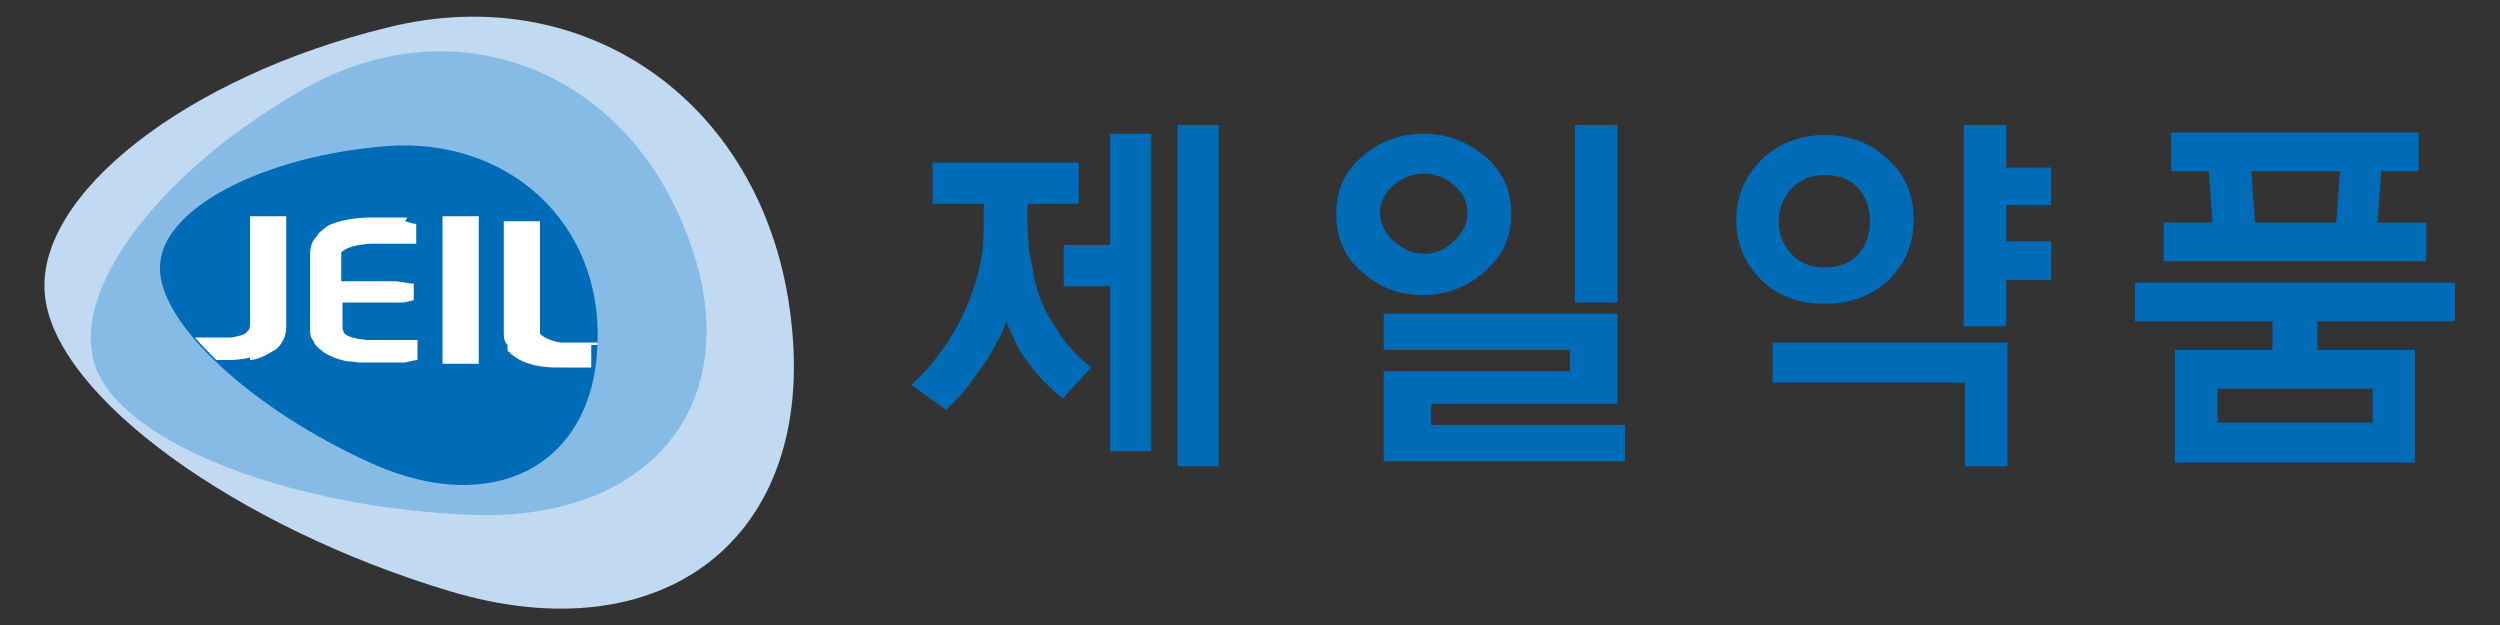
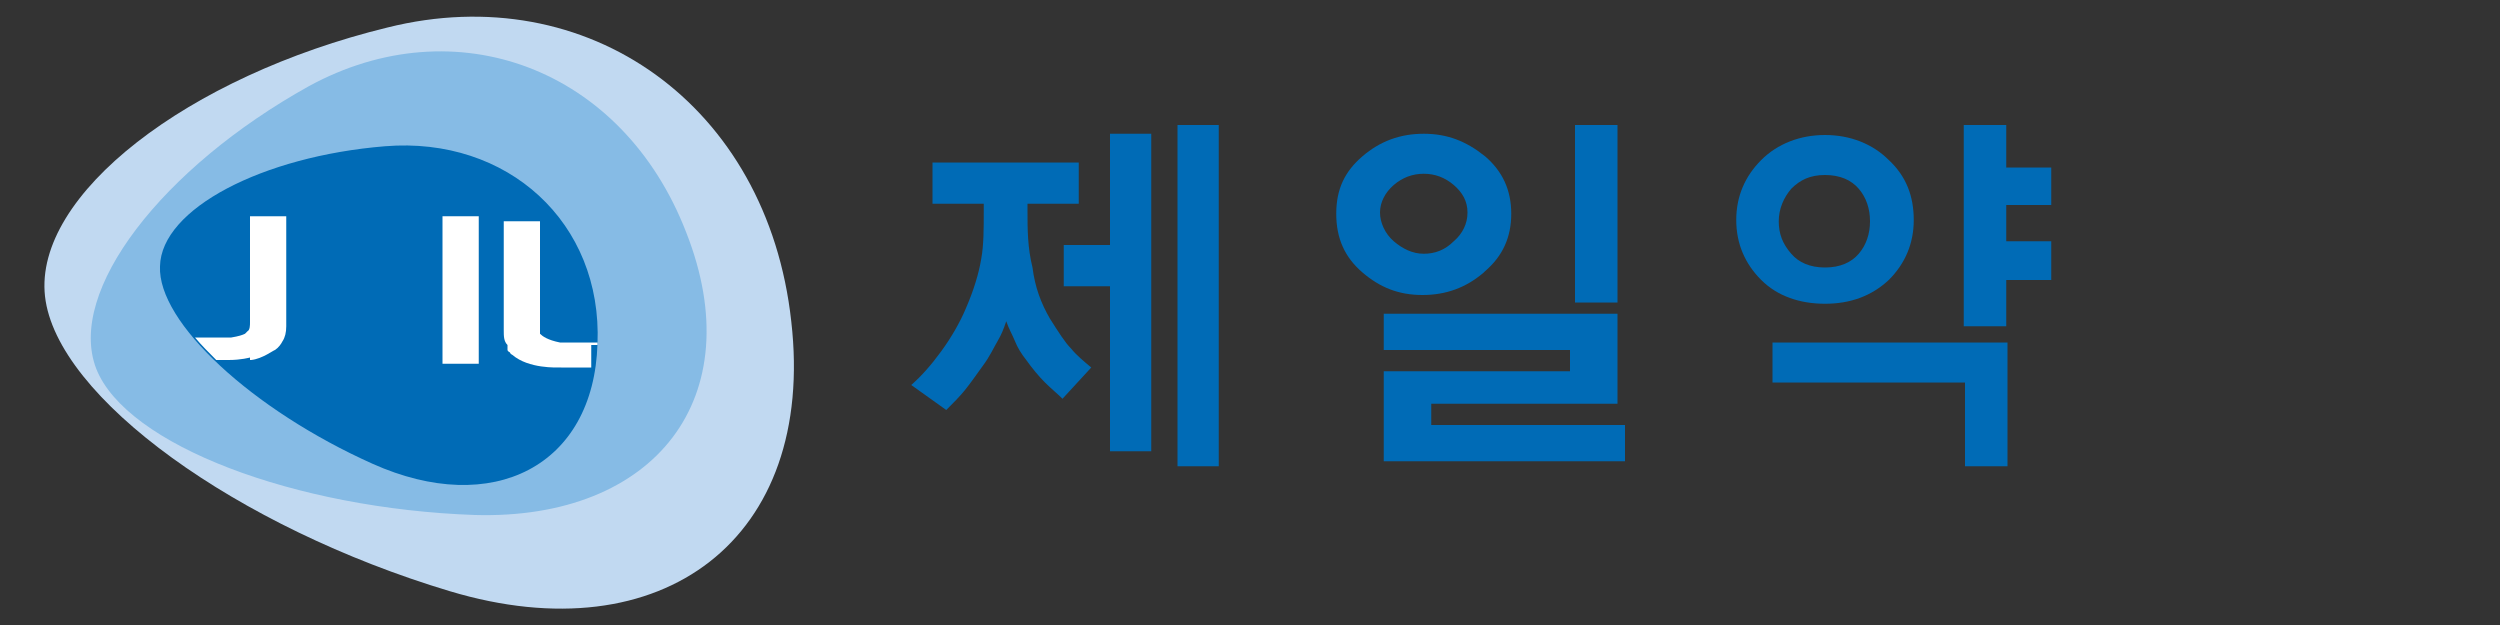
<svg xmlns="http://www.w3.org/2000/svg" version="1.1" viewBox="0 0 200 50">
  <rect x="0" y="0" width="200" height="50" fill="#333333" stroke="none" />
  <defs>
    <style>
      .cls-1 {
        fill: #86bbe5;
      }

      .cls-2 {
        fill: #fff;
      }

      .cls-3 {
        fill: #006bb6;
      }

      .cls-4 {
        fill: #c1d9f1;
      }
    </style>
  </defs>
  <g>
    <g id="Layer_1">
      <g id="_x35_0">
        <g>
          <path class="cls-4" d="M31,2.2C15,6.1,2.7,15.6,3.6,23.7h0c.9,8.1,15.4,18.5,32.4,23.6,17,5.1,29.3-4.2,27.3-21.6h0C61.4,8.4,47-1.8,31,2.2" />
          <path class="cls-1" d="M24.7,6.9C13,13.4,5.3,23.3,7.7,29.5h0c2.4,6.1,15.9,11.2,30.3,11.7,14.4.4,22.1-9.4,16.9-22.6h0C49.8,5.4,36.4.5,24.7,6.9" />
          <path class="cls-3" d="M30.8,11.7c-9.8.8-17.9,5-18,9.6h0c-.2,4.5,7.4,11.5,17,15.8,9.6,4.3,17.7.2,18-9.6h0c.4-9.7-7.2-16.6-17-15.8" />
          <path class="cls-3" d="M47.8,27.5h0Z" />
          <polygon class="cls-2" points="35.4 17.6 35.4 17.9 35.4 29.1 38.3 29.1 38.3 17.3 35.4 17.3 35.4 17.6" />
          <path class="cls-2" d="M20.1,28.8c.9-.1,1.8-.8,1.9-.8h0c.3-.2.5-.5.6-.7.2-.3.3-.7.3-1.2v-8.8h-2.9v8.5c0,.2,0,.6-.2.7l-.2.2c-.2.1-.5.2-1.1.3h-2.9c.5.6,1.1,1.2,1.7,1.8h1c1,0,1.7-.2,1.7-.2v.2Z" />
          <polygon class="cls-2" points="33.4 23.2 33.4 23.2 33.4 23.2 33.4 23.2" />
-           <path class="cls-2" d="M32.7,17.4h-3c-.3,0-1.8,0-3.1.5,0,0-.4.1-.8.5h0c-.1.1-.3.2-.4.4h0c0,.1-.2.2-.3.4h0c-.2.3-.3.7-.3,1.2v5.7c0,.5,0,.9.3,1.2h0c0,.2.3.5.7.8h0c.2.2.5.3.9.5h0c.3.1.6.2,1,.3,0,0,.4,0,1,.1h3.7s.8-.2,1-.2v-1.6h-4c-1.3-.1-1.8-.4-1.9-.6,0-.1-.1-.2-.1-.4h0v-2h4.8c.3,0,.9-.2.9-.2h0v-.5h0v-.8c-.2,0-1.2-.2-1.5-.2h-4.3v-1.8h0v-.5c.2-.2.7-.6,2.3-.7h3.7v-1.6h-.2l-.7-.2.2-.3Z" />
          <path class="cls-2" d="M47.8,27.5v-.2h0v.2h0Z" />
          <path class="cls-2" d="M47.8,27.6v-.2h-3c-1-.2-1.4-.5-1.6-.7v-9h-2.9v8.7c0,.5,0,.9.3,1.2,0,0,0,.1,0,.2,0,0,0,.1,0,.2,0,0,0,.1.2.2,0,0,0,.1.2.2h0c1.3,1.1,3.5,1,3.9,1h2.4c0-.5,0-1,0-1.6h0v-.2Z" />
        </g>
        <g>
          <path class="cls-3" d="M74.6,16.3v-3.3h11.7v3.3h-4.1v.6c0,1.4,0,2.9.4,4.5.2,1.6.7,2.9,1.4,4.1.7,1.1,1.2,1.9,1.7,2.4.4.5,1,1,1.6,1.5l-2.3,2.5c-.4-.4-.9-.8-1.4-1.3s-1-1.1-1.5-1.8c-.4-.5-.7-1-.9-1.5-.2-.5-.5-1-.7-1.6-.2.6-.4,1.1-.7,1.6-.3.5-.6,1.2-1.2,2-.5.7-1,1.4-1.4,1.9s-1,1.1-1.5,1.6l-2.8-2c.8-.7,1.6-1.6,2.4-2.7s1.5-2.3,2-3.5c.6-1.4,1-2.7,1.2-3.9.2-1.1.2-2.4.2-3.8v-.6h-4.1ZM88.8,36v-13.1h-3.7v-3.3h3.7v-8.9h3.3v25.4h-3.3ZM94.2,37.3V10h3.3v27.3h-3.3Z" />
          <path class="cls-3" d="M118.7,21.8c-1.4,1.2-3,1.8-4.9,1.8s-3.4-.6-4.8-1.8c-1.4-1.2-2.1-2.7-2.1-4.7s.7-3.4,2.1-4.6c1.4-1.2,3-1.8,4.9-1.8s3.4.6,4.9,1.8c1.4,1.2,2.1,2.7,2.1,4.6s-.7,3.4-2.1,4.6h0ZM116.3,14.8c-.7-.6-1.5-.9-2.4-.9s-1.7.3-2.4.9c-.7.6-1.1,1.4-1.1,2.2s.4,1.7,1.1,2.3c.7.6,1.5,1,2.4,1s1.7-.3,2.4-1c.7-.6,1.1-1.4,1.1-2.3s-.4-1.6-1.1-2.2ZM110.7,37v-7.3h14.9v-1.7h-14.9v-2.9h18.7v7.2h-14.9v1.7h15.5v2.9h-19.3ZM126,24.2v-14.2h3.4v14.2s-3.4,0-3.4,0Z" />
          <path class="cls-3" d="M151.1,22.4c-1.4,1.3-3.1,1.9-5.1,1.9s-3.8-.6-5.1-1.9-2-2.9-2-4.8.7-3.5,2-4.8,3.1-2,5.1-2,3.8.7,5.1,2c1.4,1.3,2,2.9,2,4.8s-.7,3.5-2,4.8ZM157.2,37.3v-6.7h-15.4v-3.2h18.8v9.9h-3.4ZM148.7,15.1c-.6-.7-1.5-1.1-2.7-1.1s-2,.4-2.7,1.1c-.6.7-1,1.6-1,2.6s.3,1.8,1,2.6c.6.7,1.5,1.1,2.7,1.1s2.1-.4,2.7-1.1c.6-.7.9-1.6.9-2.6s-.3-1.9-.9-2.6ZM160.5,22.3v3.8h-3.4V10h3.4v3.4h3.6v3h-3.6v2.9h3.6v3.1h-3.6Z" />
-           <path class="cls-3" d="M185.4,25.7v2.3h7.8v9h-19.2v-9h7.8v-2.3h-11v-3.1h25.6v3.1h-11ZM173.1,17.8h3.9l-.3-4.1h-3v-3.1h19.8v3.1h-3l-.3,4.1h3.9v3.1h-21v-3.1h0ZM189.8,31.1h-12.4v2.7h12.4s0-2.7,0-2.7ZM180.1,13.7l.3,4.1h6.5l.3-4.1h-7.1Z" />
        </g>
      </g>
    </g>
  </g>
</svg>